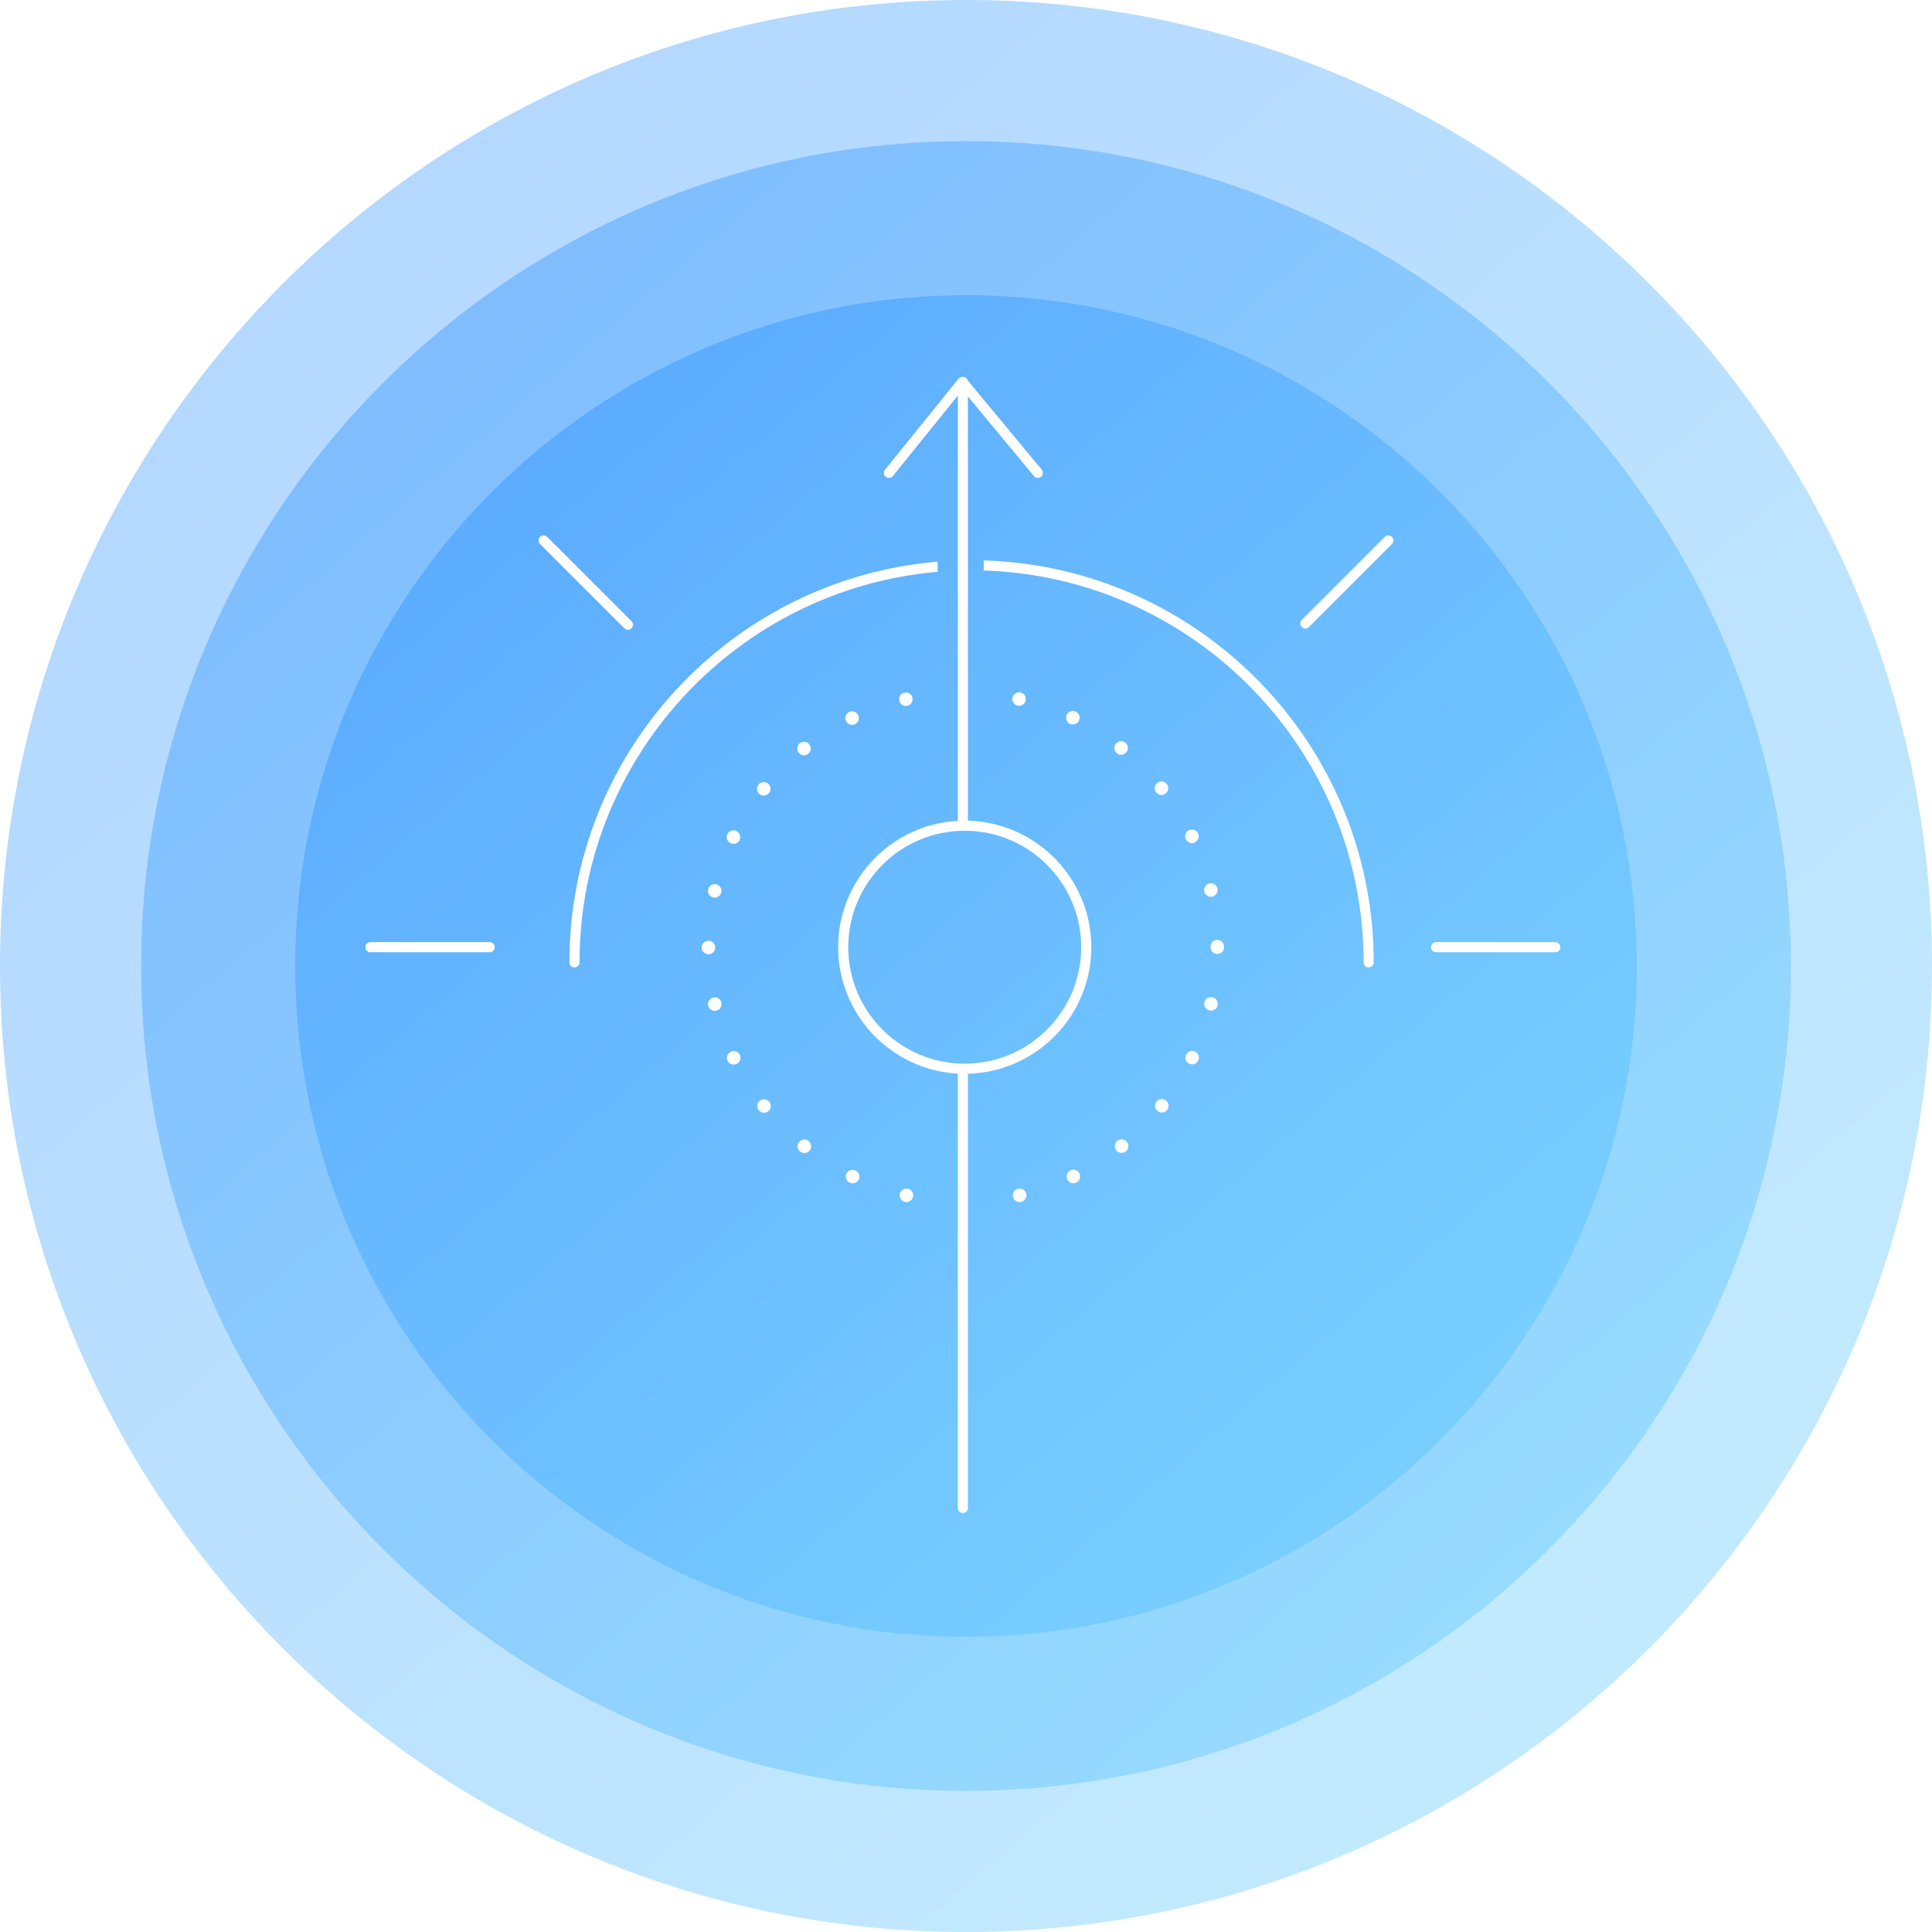
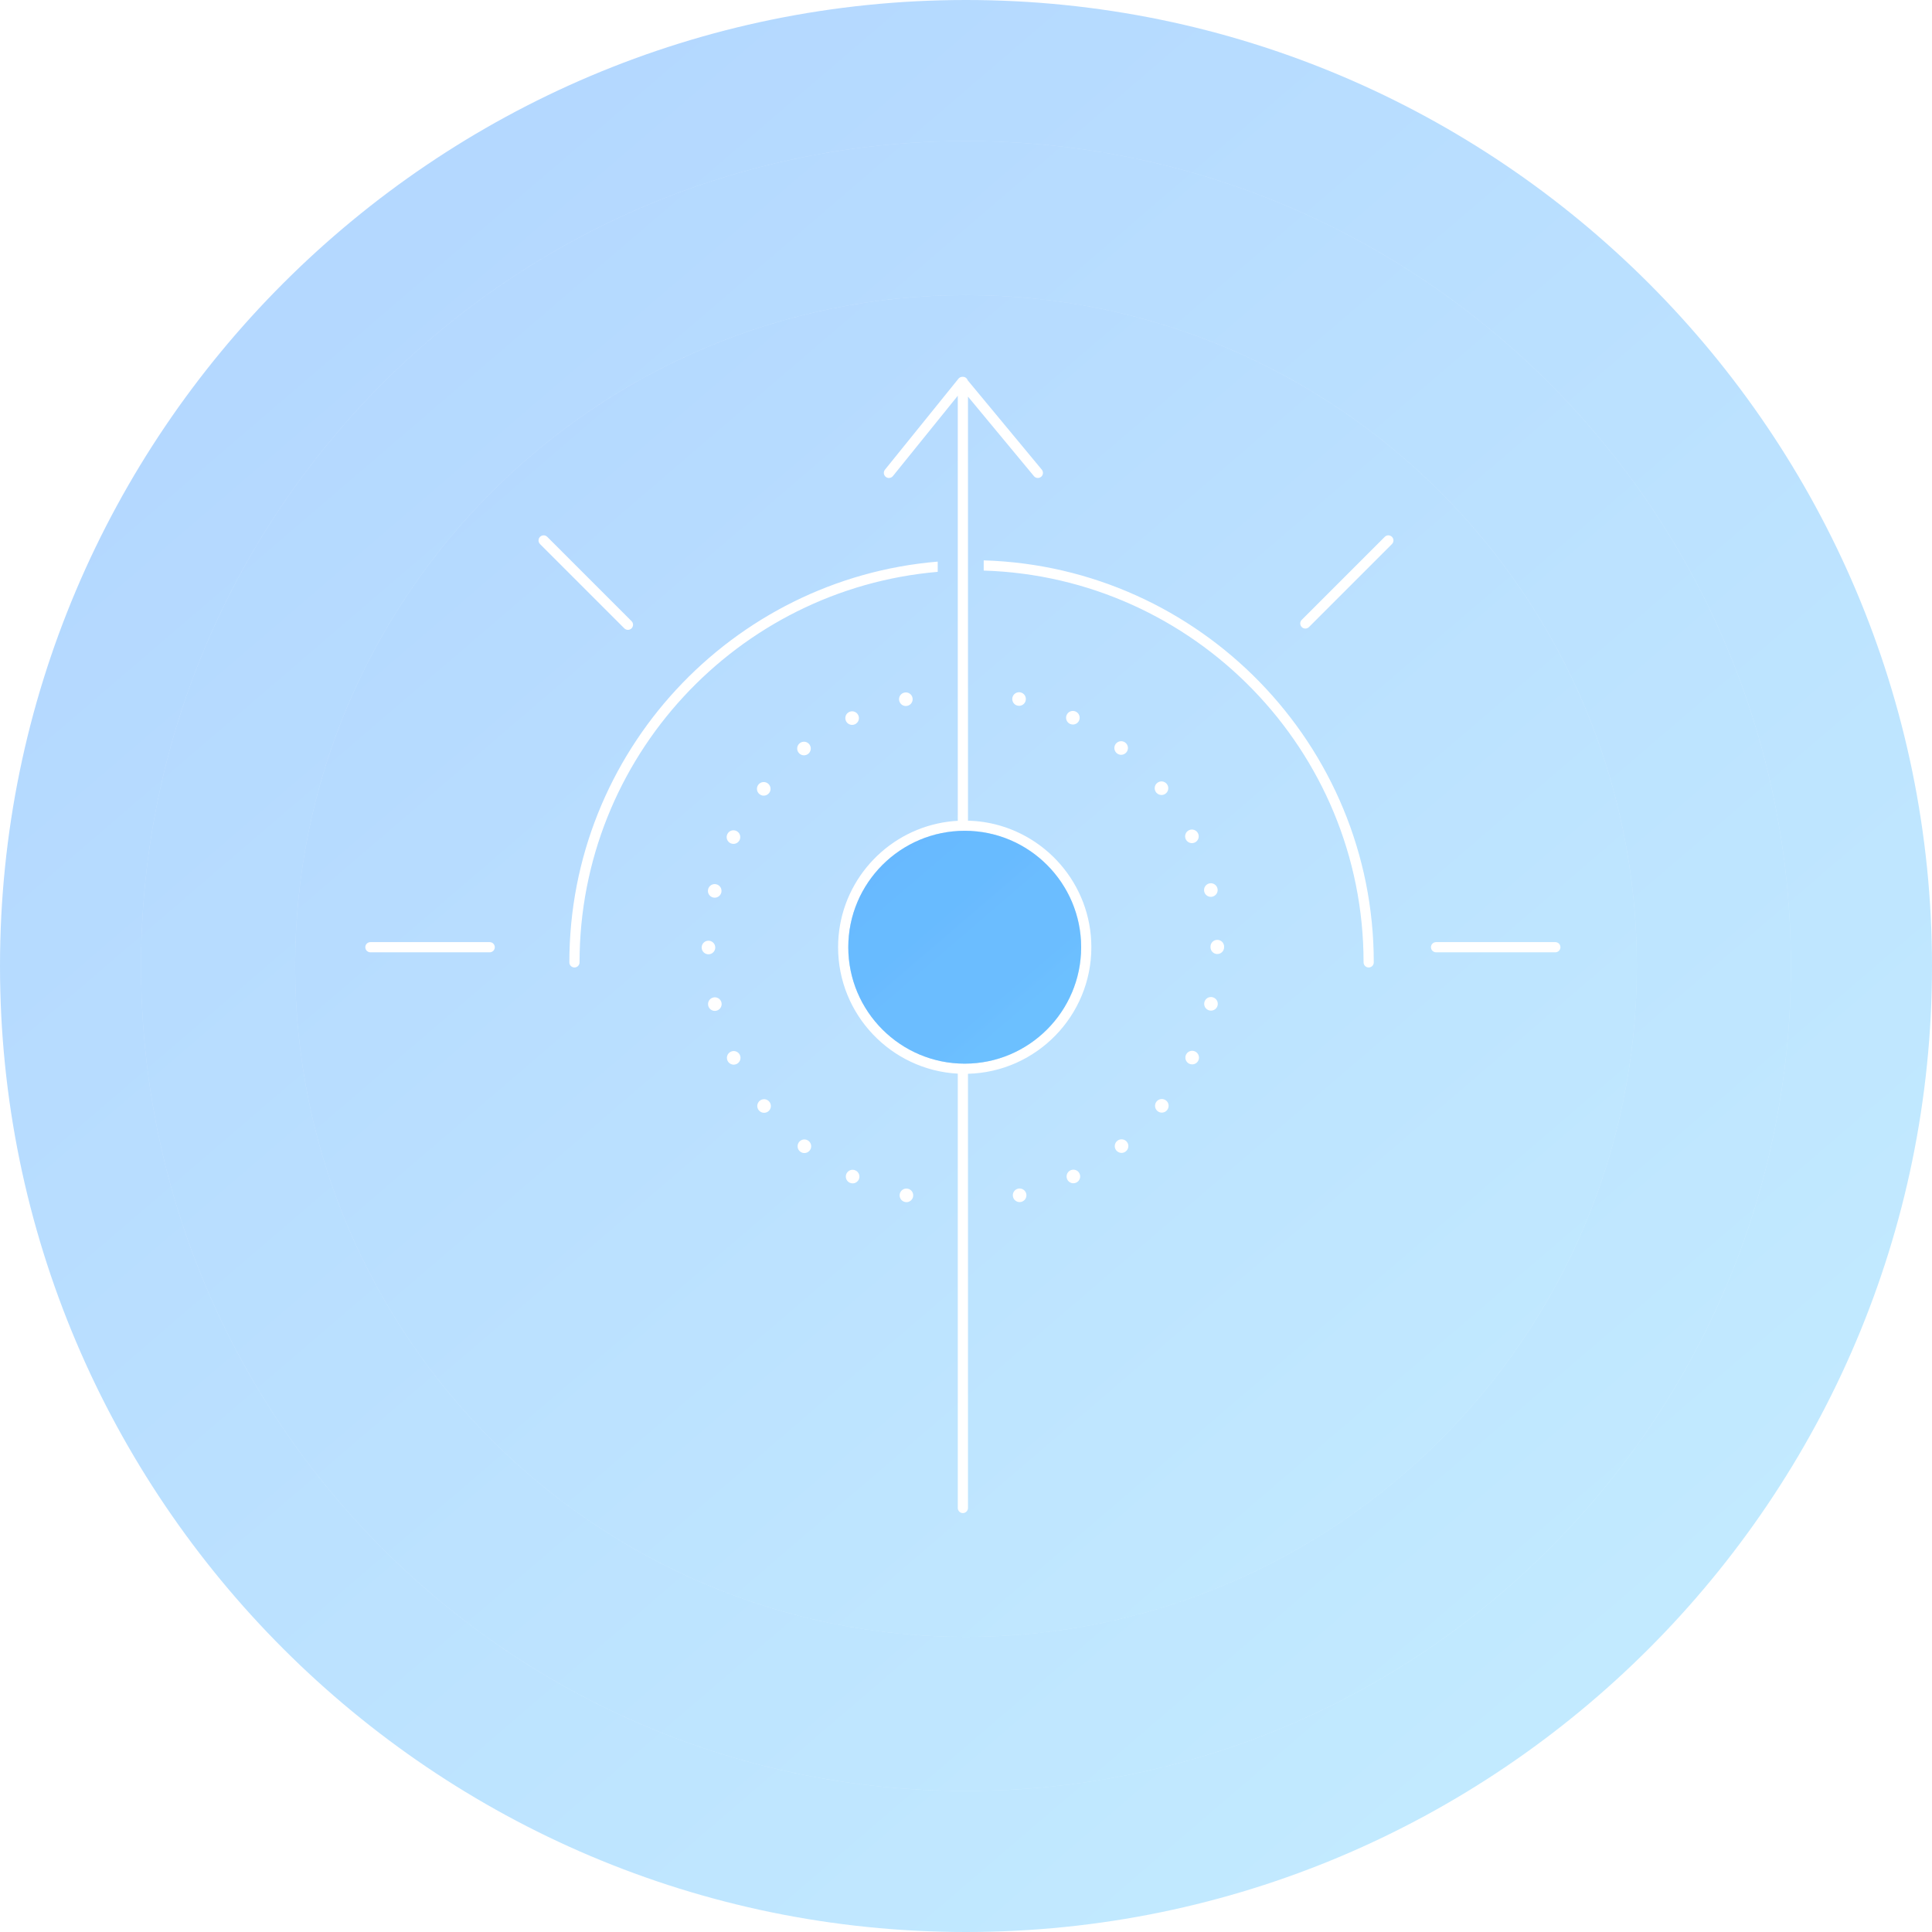
<svg xmlns="http://www.w3.org/2000/svg" xmlns:xlink="http://www.w3.org/1999/xlink" id="Layer_2" viewBox="0 0 568.298 568.298">
  <defs>
    <style>      .st0 {        fill: url(#New_Gradient_Swatch_3);      }      .st0, .st1, .st2, .st3, .st4, .st5, .st6, .st7, .st8 {        opacity: .3;      }      .st1 {        fill: url(#New_Gradient_Swatch_34);      }      .st2 {        fill: url(#New_Gradient_Swatch_37);      }      .st3 {        fill: url(#New_Gradient_Swatch_36);      }      .st4 {        fill: url(#New_Gradient_Swatch_38);      }      .st5 {        fill: url(#New_Gradient_Swatch_35);      }      .st6 {        fill: url(#New_Gradient_Swatch_31);      }      .st7 {        fill: url(#New_Gradient_Swatch_33);      }      .st8 {        fill: url(#New_Gradient_Swatch_32);      }    </style>
    <linearGradient id="New_Gradient_Swatch_3" data-name="New Gradient Swatch 3" x1="60.524" y1="23.474" x2="505.974" y2="542.727" gradientUnits="userSpaceOnUse">
      <stop offset="0" stop-color="#07f" />
      <stop offset="1" stop-color="#3bc1ff" />
    </linearGradient>
    <linearGradient id="New_Gradient_Swatch_31" data-name="New Gradient Swatch 3" x1="60.524" y1="23.474" x2="505.974" y2="542.727" xlink:href="#New_Gradient_Swatch_3" />
    <linearGradient id="New_Gradient_Swatch_32" data-name="New Gradient Swatch 3" x1="93.178" y1="61.538" x2="473.583" y2="504.969" xlink:href="#New_Gradient_Swatch_3" />
    <linearGradient id="New_Gradient_Swatch_33" data-name="New Gradient Swatch 3" x1="60.524" y1="23.474" x2="505.974" y2="542.727" xlink:href="#New_Gradient_Swatch_3" />
    <linearGradient id="New_Gradient_Swatch_34" data-name="New Gradient Swatch 3" x1="93.178" y1="61.538" x2="473.583" y2="504.969" xlink:href="#New_Gradient_Swatch_3" />
    <linearGradient id="New_Gradient_Swatch_35" data-name="New Gradient Swatch 3" x1="128.846" y1="103.116" x2="438.202" y2="463.725" xlink:href="#New_Gradient_Swatch_3" />
    <linearGradient id="New_Gradient_Swatch_36" data-name="New Gradient Swatch 3" x1="63.037" y1="21.318" x2="508.487" y2="540.571" xlink:href="#New_Gradient_Swatch_3" />
    <linearGradient id="New_Gradient_Swatch_37" data-name="New Gradient Swatch 3" x1="95.691" y1="59.382" x2="476.096" y2="502.813" xlink:href="#New_Gradient_Swatch_3" />
    <linearGradient id="New_Gradient_Swatch_38" data-name="New Gradient Swatch 3" x1="131.359" y1="100.96" x2="440.714" y2="461.57" xlink:href="#New_Gradient_Swatch_3" />
  </defs>
  <path class="st0" d="M284.148,0C127.468,0,0,127.47,0,284.15s127.468,284.148,284.148,284.148,284.15-127.47,284.15-284.148S440.828,0,284.148,0ZM284.148,526.807c-133.802,0-242.657-108.857-242.657-242.657S150.346,41.491,284.148,41.491s242.658,108.857,242.658,242.658-108.856,242.657-242.658,242.657Z" />
-   <path class="st6" d="M284.148,41.491c-133.802,0-242.657,108.857-242.657,242.658s108.855,242.657,242.657,242.657,242.658-108.857,242.658-242.657S417.95,41.491,284.148,41.491ZM284.148,481.484c-108.811,0-197.335-88.525-197.335-197.335s88.523-197.336,197.335-197.336,197.336,88.525,197.336,197.336-88.525,197.335-197.336,197.335Z" />
-   <path class="st8" d="M284.148,41.491c-133.802,0-242.657,108.857-242.657,242.658s108.855,242.657,242.657,242.657,242.658-108.857,242.658-242.657S417.95,41.491,284.148,41.491ZM284.148,481.484c-108.811,0-197.335-88.525-197.335-197.335s88.523-197.336,197.335-197.336,197.336,88.525,197.336,197.336-88.525,197.335-197.336,197.335Z" />
-   <path class="st7" d="M284.148,86.814c-108.811,0-197.335,88.525-197.335,197.336s88.523,197.335,197.335,197.335,197.336-88.525,197.336-197.335-88.525-197.336-197.336-197.336ZM144.042,280.124h-35.085c-.829,0-1.5-.671-1.5-1.5s.671-1.5,1.5-1.5h35.085c.829,0,1.5.671,1.5,1.5s-.671,1.5-1.5,1.5ZM158.852,157.912c.586-.586,1.535-.586,2.121,0l24.797,24.797c.586.585.586,1.536,0,2.121-.293.293-.677.439-1.061.439s-.768-.146-1.061-.439l-24.797-24.797c-.586-.585-.586-1.536,0-2.121ZM170.475,283.083c0,.829-.671,1.5-1.5,1.5s-1.5-.671-1.5-1.5c0-61.884,47.762-112.815,108.358-117.887v3.012c-58.939,5.063-105.358,54.646-105.358,114.875ZM266.903,207.618c-.15.04-.3.06-.45.06-.91,0-1.73-.63-1.95-1.56-.24-1.08.43-2.15,1.51-2.39,1.07-.25,2.15.42,2.39,1.5.25,1.08-.42,2.15-1.5,2.39ZM251.523,213.028c-.28.14-.58.2-.87.2-.74,0-1.46-.41-1.8-1.13-.48-.99-.07-2.19.93-2.67.99-.48,2.19-.06,2.67.93.48,1,.06,2.19-.93,2.67ZM212.183,262.498c-.21.93-1.04,1.56-1.95,1.56-.15,0-.29-.02-.44-.05-1.08-.24-1.75-1.31-1.51-2.39.24-1.08,1.31-1.76,2.39-1.51,1.08.24,1.75,1.31,1.51,2.39ZM206.393,278.708c0-1.1.89-2,2-2,1.1,0,2,.89,2,2,0,1.1-.89,2-2,2-1.1,0-2-.89-2-2ZM210.713,297.308c-.15.03-.3.051-.44.051-.92,0-1.74-.63-1.95-1.561-.25-1.069.42-2.14,1.5-2.39s2.15.43,2.4,1.5c.24,1.08-.43,2.149-1.51,2.399ZM213.943,245.368c.48-1,1.67-1.42,2.67-.94s1.41,1.67.94,2.67c-.35.72-1.06,1.13-1.81,1.13-.29,0-.58-.06-.86-.19-1-.48-1.42-1.68-.94-2.67ZM216.693,312.968c-.28.13-.58.2-.87.2-.74,0-1.46-.42-1.8-1.13-.48-1-.07-2.19.93-2.67.99-.48,2.19-.07,2.67.93.48.99.06,2.19-.93,2.67ZM223.093,230.788c.69-.86,1.95-1,2.81-.31.86.68,1.01,1.94.32,2.81-.4.49-.98.75-1.57.75-.43,0-.87-.14-1.24-.44-.87-.68-1.01-1.94-.32-2.81ZM226.003,326.898c-.37.29-.81.43-1.25.43-.58,0-1.17-.25-1.56-.75-.69-.86-.55-2.12.31-2.81.87-.69,2.12-.551,2.81.319.69.86.55,2.12-.31,2.811ZM235.243,218.618c.86-.69,2.12-.56,2.81.31.69.86.55,2.12-.31,2.81-.37.29-.81.44-1.25.44-.59,0-1.17-.26-1.56-.75-.69-.87-.56-2.12.31-2.81ZM238.173,338.418c-.39.5-.97.75-1.56.75-.44,0-.88-.14-1.25-.43-.86-.69-1-1.95-.32-2.811.69-.87,1.95-1.01,2.82-.319h-.01c.87.689,1.01,1.949.32,2.81ZM252.603,346.958c-.35.71-1.06,1.13-1.8,1.13-.3,0-.59-.06-.87-.2-1-.479-1.41-1.67-.94-2.67.48-.989,1.68-1.41,2.67-.93,1,.48,1.42,1.68.94,2.67ZM268.573,352.058c-.21.931-1.04,1.561-1.95,1.561-.15,0-.3-.021-.44-.05v-.011c-1.08-.239-1.75-1.31-1.51-2.39.24-1.07,1.31-1.75,2.39-1.5v-.01c1.08.25,1.76,1.32,1.51,2.399ZM300.363,353.548c-.15.03-.29.05-.44.05-.91,0-1.74-.63-1.95-1.56-.25-1.08.43-2.15,1.5-2.39h.01c1.07-.25,2.14.43,2.39,1.5.25,1.08-.43,2.149-1.51,2.399ZM316.603,347.858c-.28.13-.58.199-.87.199-.74,0-1.46-.42-1.8-1.13-.48-1-.06-2.189.93-2.67,1-.479,2.19-.069,2.67.931.48.989.07,2.189-.93,2.67ZM284.731,315.848v127.725c0,.828-.671,1.5-1.5,1.5s-1.5-.672-1.5-1.5v-127.758c-19.593-1.063-35.207-17.336-35.207-37.19,0-17.814,12.573-32.739,29.309-36.387,1.916-.418,3.885-.693,5.898-.802v-125.024l-19.083,23.628c-.296.367-.73.558-1.168.558-.331,0-.664-.109-.941-.333-.645-.521-.745-1.465-.225-2.109l21.613-26.76c.283-.35.708-.555,1.157-.558.029-.002.058.006.088.006.02,0,.039-.006.059-.006.66,0,1.214.429,1.415,1.022l21.794,26.281c.529.638.44,1.583-.197,2.112-.638.528-1.583.44-2.112-.197l-19.399-23.393v124.741c1.568.04,3.115.167,4.63.396,17.897,2.705,31.659,18.188,31.659,36.827,0,20.217-16.193,36.711-36.289,37.224ZM297.803,205.178c.25-1.08,1.32-1.75,2.39-1.51,1.08.24,1.76,1.31,1.51,2.39-.2.93-1.03,1.56-1.94,1.56-.15,0-.3-.02-.45-.05-1.07-.24-1.75-1.31-1.51-2.39ZM313.783,210.258c.48-1,1.67-1.42,2.67-.94.99.48,1.41,1.67.94,2.67-.35.72-1.06,1.13-1.81,1.13-.29,0-.58-.06-.86-.19-1-.48-1.42-1.68-.94-2.67ZM331.153,338.689c-.37.29-.81.439-1.24.439-.59,0-1.17-.26-1.57-.75-.69-.87-.55-2.12.32-2.81.86-.69,2.12-.55,2.81.31.69.86.54,2.12-.32,2.811ZM328.223,218.778c.68-.86,1.94-1.01,2.81-.32.86.69,1,1.95.32,2.81-.4.5-.98.76-1.57.76-.44,0-.88-.15-1.24-.44-.87-.69-1.01-1.94-.32-2.81ZM343.313,326.528c-.39.49-.97.75-1.56.75-.44,0-.88-.141-1.25-.44-.86-.689-1-1.95-.31-2.81.68-.86,1.94-1,2.81-.32.86.69,1,1.95.31,2.82ZM340.403,230.288c.86-.69,2.12-.55,2.81.31s.55,2.12-.31,2.81c-.37.3-.81.44-1.25.44-.58,0-1.16-.26-1.56-.75-.69-.86-.55-2.12.31-2.81ZM352.483,311.968v-.01c-.35.72-1.06,1.13-1.81,1.13-.29,0-.58-.06-.86-.189-1-.48-1.42-1.681-.94-2.67.48-1,1.68-1.421,2.67-.94,1,.48,1.42,1.68.94,2.68ZM349.733,244.208c.99-.48,2.19-.07,2.67.93v-.01c.48,1,.07,2.2-.92,2.68-.29.13-.58.2-.87.2-.75,0-1.46-.42-1.81-1.13-.48-.99-.06-2.19.93-2.67ZM358.163,295.718c-.21.931-1.04,1.561-1.95,1.561-.15,0-.3-.021-.45-.05-1.07-.25-1.75-1.32-1.5-2.4.24-1.08,1.31-1.75,2.39-1.5,1.08.24,1.75,1.31,1.51,2.39ZM355.723,259.858c1.08-.25,2.15.43,2.4,1.5.25,1.08-.43,2.15-1.5,2.4-.15.03-.3.05-.45.05-.91,0-1.74-.63-1.95-1.55-.25-1.08.42-2.15,1.5-2.4ZM360.073,278.628c0,1.1-.9,2-2,2-1.11,0-2-.9-2-2v-.17c-.01-1.1.89-2,1.99-2,1.11-.01,2,.89,2.01,1.99,0,.03-.01.06-.01.09s.01.06.01.09ZM402.595,284.583c-.829,0-1.5-.671-1.5-1.5,0-62.386-49.801-113.353-111.735-115.249v-3.002c63.589,1.897,114.735,54.211,114.735,118.251,0,.829-.671,1.5-1.5,1.5ZM409.446,160.033l-24.419,24.419c-.293.293-.677.439-1.061.439s-.768-.146-1.061-.439c-.586-.585-.586-1.536,0-2.121l24.419-24.419c.586-.586,1.535-.586,2.121,0,.586.585.586,1.535,0,2.121ZM457.504,280.124h-35.084c-.829,0-1.5-.671-1.5-1.5s.671-1.5,1.5-1.5h35.084c.829,0,1.5.671,1.5,1.5s-.671,1.5-1.5,1.5Z" />
+   <path class="st6" d="M284.148,41.491c-133.802,0-242.657,108.857-242.657,242.658s108.855,242.657,242.657,242.657,242.658-108.857,242.658-242.657S417.95,41.491,284.148,41.491ZM284.148,481.484c-108.811,0-197.335-88.525-197.335-197.335s88.523-197.336,197.335-197.336,197.336,88.525,197.336,197.336-88.525,197.335-197.336,197.335" />
  <path class="st1" d="M284.148,86.814c-108.811,0-197.335,88.525-197.335,197.336s88.523,197.335,197.335,197.335,197.336-88.525,197.336-197.335-88.525-197.336-197.336-197.336ZM144.042,280.124h-35.085c-.829,0-1.5-.671-1.5-1.5s.671-1.5,1.5-1.5h35.085c.829,0,1.5.671,1.5,1.5s-.671,1.5-1.5,1.5ZM158.852,157.912c.586-.586,1.535-.586,2.121,0l24.797,24.797c.586.585.586,1.536,0,2.121-.293.293-.677.439-1.061.439s-.768-.146-1.061-.439l-24.797-24.797c-.586-.585-.586-1.536,0-2.121ZM170.475,283.083c0,.829-.671,1.5-1.5,1.5s-1.5-.671-1.5-1.5c0-61.884,47.762-112.815,108.358-117.887v3.012c-58.939,5.063-105.358,54.646-105.358,114.875ZM266.903,207.618c-.15.04-.3.06-.45.06-.91,0-1.73-.63-1.95-1.56-.24-1.08.43-2.15,1.51-2.39,1.07-.25,2.15.42,2.39,1.5.25,1.08-.42,2.15-1.5,2.39ZM251.523,213.028c-.28.14-.58.2-.87.2-.74,0-1.46-.41-1.8-1.13-.48-.99-.07-2.19.93-2.67.99-.48,2.19-.06,2.67.93.48,1,.06,2.19-.93,2.67ZM212.183,262.498c-.21.93-1.04,1.56-1.95,1.56-.15,0-.29-.02-.44-.05-1.08-.24-1.75-1.31-1.51-2.39.24-1.08,1.31-1.76,2.39-1.51,1.08.24,1.75,1.31,1.51,2.39ZM206.393,278.708c0-1.1.89-2,2-2,1.1,0,2,.89,2,2,0,1.1-.89,2-2,2-1.1,0-2-.89-2-2ZM210.713,297.308c-.15.03-.3.051-.44.051-.92,0-1.74-.63-1.95-1.561-.25-1.069.42-2.14,1.5-2.39s2.15.43,2.4,1.5c.24,1.08-.43,2.149-1.51,2.399ZM213.943,245.368c.48-1,1.67-1.42,2.67-.94s1.41,1.67.94,2.67c-.35.72-1.06,1.13-1.81,1.13-.29,0-.58-.06-.86-.19-1-.48-1.42-1.68-.94-2.67ZM216.693,312.968c-.28.13-.58.2-.87.2-.74,0-1.46-.42-1.8-1.13-.48-1-.07-2.19.93-2.67.99-.48,2.19-.07,2.67.93.48.99.06,2.19-.93,2.67ZM223.093,230.788c.69-.86,1.95-1,2.81-.31.86.68,1.01,1.94.32,2.81-.4.49-.98.75-1.57.75-.43,0-.87-.14-1.24-.44-.87-.68-1.01-1.94-.32-2.81ZM226.003,326.898c-.37.29-.81.43-1.25.43-.58,0-1.17-.25-1.56-.75-.69-.86-.55-2.12.31-2.81.87-.69,2.12-.551,2.81.319.69.86.55,2.12-.31,2.811ZM235.243,218.618c.86-.69,2.12-.56,2.81.31.69.86.55,2.12-.31,2.81-.37.29-.81.44-1.25.44-.59,0-1.17-.26-1.56-.75-.69-.87-.56-2.12.31-2.81ZM238.173,338.418c-.39.5-.97.75-1.56.75-.44,0-.88-.14-1.25-.43-.86-.69-1-1.95-.32-2.811.69-.87,1.95-1.01,2.82-.319h-.01c.87.689,1.01,1.949.32,2.81ZM252.603,346.958c-.35.71-1.06,1.13-1.8,1.13-.3,0-.59-.06-.87-.2-1-.479-1.41-1.67-.94-2.67.48-.989,1.68-1.41,2.67-.93,1,.48,1.42,1.68.94,2.67ZM268.573,352.058c-.21.931-1.04,1.561-1.95,1.561-.15,0-.3-.021-.44-.05v-.011c-1.08-.239-1.75-1.31-1.51-2.39.24-1.07,1.31-1.75,2.39-1.5v-.01c1.08.25,1.76,1.32,1.51,2.399ZM300.363,353.548c-.15.03-.29.05-.44.05-.91,0-1.74-.63-1.95-1.56-.25-1.08.43-2.15,1.5-2.39h.01c1.07-.25,2.14.43,2.39,1.5.25,1.08-.43,2.149-1.51,2.399ZM316.603,347.858c-.28.13-.58.199-.87.199-.74,0-1.46-.42-1.8-1.13-.48-1-.06-2.189.93-2.67,1-.479,2.19-.069,2.67.931.48.989.07,2.189-.93,2.67ZM284.731,315.848v127.725c0,.828-.671,1.5-1.5,1.5s-1.5-.672-1.5-1.5v-127.758c-19.593-1.063-35.207-17.336-35.207-37.19,0-17.814,12.573-32.739,29.309-36.387,1.916-.418,3.885-.693,5.898-.802v-125.024l-19.083,23.628c-.296.367-.73.558-1.168.558-.331,0-.664-.109-.941-.333-.645-.521-.745-1.465-.225-2.109l21.613-26.76c.283-.35.708-.555,1.157-.558.029-.002.058.006.088.006.02,0,.039-.006.059-.006.66,0,1.214.429,1.415,1.022l21.794,26.281c.529.638.44,1.583-.197,2.112-.638.528-1.583.44-2.112-.197l-19.399-23.393v124.741c1.568.04,3.115.167,4.63.396,17.897,2.705,31.659,18.188,31.659,36.827,0,20.217-16.193,36.711-36.289,37.224ZM297.803,205.178c.25-1.08,1.32-1.75,2.39-1.51,1.08.24,1.76,1.31,1.51,2.39-.2.93-1.03,1.56-1.94,1.56-.15,0-.3-.02-.45-.05-1.07-.24-1.75-1.31-1.51-2.39ZM313.783,210.258c.48-1,1.67-1.42,2.67-.94.99.48,1.41,1.67.94,2.67-.35.72-1.06,1.13-1.81,1.13-.29,0-.58-.06-.86-.19-1-.48-1.42-1.68-.94-2.67ZM331.153,338.689c-.37.29-.81.439-1.24.439-.59,0-1.17-.26-1.57-.75-.69-.87-.55-2.12.32-2.81.86-.69,2.12-.55,2.81.31.69.86.54,2.12-.32,2.811ZM328.223,218.778c.68-.86,1.94-1.01,2.81-.32.86.69,1,1.95.32,2.81-.4.5-.98.76-1.57.76-.44,0-.88-.15-1.24-.44-.87-.69-1.01-1.94-.32-2.81ZM343.313,326.528c-.39.49-.97.75-1.56.75-.44,0-.88-.141-1.25-.44-.86-.689-1-1.95-.31-2.81.68-.86,1.94-1,2.81-.32.86.69,1,1.95.31,2.82ZM340.403,230.288c.86-.69,2.12-.55,2.81.31s.55,2.12-.31,2.81c-.37.3-.81.44-1.25.44-.58,0-1.16-.26-1.56-.75-.69-.86-.55-2.12.31-2.81ZM352.483,311.968v-.01c-.35.72-1.06,1.13-1.81,1.13-.29,0-.58-.06-.86-.189-1-.48-1.42-1.681-.94-2.67.48-1,1.68-1.421,2.67-.94,1,.48,1.42,1.68.94,2.68ZM349.733,244.208c.99-.48,2.19-.07,2.67.93v-.01c.48,1,.07,2.2-.92,2.68-.29.13-.58.2-.87.2-.75,0-1.46-.42-1.81-1.13-.48-.99-.06-2.19.93-2.67ZM358.163,295.718c-.21.931-1.04,1.561-1.95,1.561-.15,0-.3-.021-.45-.05-1.07-.25-1.75-1.32-1.5-2.4.24-1.08,1.31-1.75,2.39-1.5,1.08.24,1.75,1.31,1.51,2.39ZM355.723,259.858c1.08-.25,2.15.43,2.4,1.5.25,1.08-.43,2.15-1.5,2.4-.15.03-.3.05-.45.05-.91,0-1.74-.63-1.95-1.55-.25-1.08.42-2.15,1.5-2.4ZM360.073,278.628c0,1.1-.9,2-2,2-1.11,0-2-.9-2-2v-.17c-.01-1.1.89-2,1.99-2,1.11-.01,2,.89,2.01,1.99,0,.03-.01.06-.01.09s.01.06.01.09ZM402.595,284.583c-.829,0-1.5-.671-1.5-1.5,0-62.386-49.801-113.353-111.735-115.249v-3.002c63.589,1.897,114.735,54.211,114.735,118.251,0,.829-.671,1.5-1.5,1.5ZM409.446,160.033l-24.419,24.419c-.293.293-.677.439-1.061.439s-.768-.146-1.061-.439c-.586-.585-.586-1.536,0-2.121l24.419-24.419c.586-.586,1.535-.586,2.121,0,.586.585.586,1.535,0,2.121ZM457.504,280.124h-35.084c-.829,0-1.5-.671-1.5-1.5s.671-1.5,1.5-1.5h35.084c.829,0,1.5.671,1.5,1.5s-.671,1.5-1.5,1.5Z" />
-   <path class="st5" d="M284.148,86.814c-108.811,0-197.335,88.525-197.335,197.336s88.523,197.335,197.335,197.335,197.336-88.525,197.336-197.335-88.525-197.336-197.336-197.336ZM144.042,280.124h-35.085c-.829,0-1.5-.671-1.5-1.5s.671-1.5,1.5-1.5h35.085c.829,0,1.5.671,1.5,1.5s-.671,1.5-1.5,1.5ZM158.852,157.912c.586-.586,1.535-.586,2.121,0l24.797,24.797c.586.585.586,1.536,0,2.121-.293.293-.677.439-1.061.439s-.768-.146-1.061-.439l-24.797-24.797c-.586-.585-.586-1.536,0-2.121ZM170.475,283.083c0,.829-.671,1.5-1.5,1.5s-1.5-.671-1.5-1.5c0-61.884,47.762-112.815,108.358-117.887v3.012c-58.939,5.063-105.358,54.646-105.358,114.875ZM266.903,207.618c-.15.04-.3.06-.45.06-.91,0-1.73-.63-1.95-1.56-.24-1.08.43-2.15,1.51-2.39,1.07-.25,2.15.42,2.39,1.5.25,1.08-.42,2.15-1.5,2.39ZM251.523,213.028c-.28.14-.58.2-.87.2-.74,0-1.46-.41-1.8-1.13-.48-.99-.07-2.19.93-2.67.99-.48,2.19-.06,2.67.93.48,1,.06,2.19-.93,2.67ZM212.183,262.498c-.21.93-1.04,1.56-1.95,1.56-.15,0-.29-.02-.44-.05-1.08-.24-1.75-1.31-1.51-2.39.24-1.08,1.31-1.76,2.39-1.51,1.08.24,1.75,1.31,1.51,2.39ZM206.393,278.708c0-1.1.89-2,2-2,1.1,0,2,.89,2,2,0,1.1-.89,2-2,2-1.1,0-2-.89-2-2ZM210.713,297.308c-.15.03-.3.051-.44.051-.92,0-1.74-.63-1.95-1.561-.25-1.069.42-2.14,1.5-2.39s2.15.43,2.4,1.5c.24,1.08-.43,2.149-1.51,2.399ZM213.943,245.368c.48-1,1.67-1.42,2.67-.94s1.41,1.67.94,2.67c-.35.72-1.06,1.13-1.81,1.13-.29,0-.58-.06-.86-.19-1-.48-1.42-1.68-.94-2.67ZM216.693,312.968c-.28.13-.58.2-.87.2-.74,0-1.46-.42-1.8-1.13-.48-1-.07-2.19.93-2.67.99-.48,2.19-.07,2.67.93.48.99.06,2.19-.93,2.67ZM223.093,230.788c.69-.86,1.95-1,2.81-.31.86.68,1.01,1.94.32,2.81-.4.49-.98.75-1.57.75-.43,0-.87-.14-1.24-.44-.87-.68-1.01-1.94-.32-2.81ZM226.003,326.898c-.37.29-.81.43-1.25.43-.58,0-1.17-.25-1.56-.75-.69-.86-.55-2.12.31-2.81.87-.69,2.12-.551,2.81.319.69.86.55,2.12-.31,2.811ZM235.243,218.618c.86-.69,2.12-.56,2.81.31.69.86.55,2.12-.31,2.81-.37.29-.81.44-1.25.44-.59,0-1.17-.26-1.56-.75-.69-.87-.56-2.12.31-2.81ZM238.173,338.418c-.39.5-.97.75-1.56.75-.44,0-.88-.14-1.25-.43-.86-.69-1-1.95-.32-2.811.69-.87,1.95-1.01,2.82-.319h-.01c.87.689,1.01,1.949.32,2.81ZM252.603,346.958c-.35.71-1.06,1.13-1.8,1.13-.3,0-.59-.06-.87-.2-1-.479-1.41-1.67-.94-2.67.48-.989,1.68-1.41,2.67-.93,1,.48,1.42,1.68.94,2.67ZM268.573,352.058c-.21.931-1.04,1.561-1.95,1.561-.15,0-.3-.021-.44-.05v-.011c-1.08-.239-1.75-1.31-1.51-2.39.24-1.07,1.31-1.75,2.39-1.5v-.01c1.08.25,1.76,1.32,1.51,2.399ZM300.363,353.548c-.15.03-.29.05-.44.05-.91,0-1.74-.63-1.95-1.56-.25-1.08.43-2.15,1.5-2.39h.01c1.07-.25,2.14.43,2.39,1.5.25,1.08-.43,2.149-1.51,2.399ZM316.603,347.858c-.28.13-.58.199-.87.199-.74,0-1.46-.42-1.8-1.13-.48-1-.06-2.189.93-2.67,1-.479,2.19-.069,2.67.931.48.989.07,2.189-.93,2.67ZM284.731,315.848v127.725c0,.828-.671,1.5-1.5,1.5s-1.5-.672-1.5-1.5v-127.758c-19.593-1.063-35.207-17.336-35.207-37.19,0-17.814,12.573-32.739,29.309-36.387,1.916-.418,3.885-.693,5.898-.802v-125.024l-19.083,23.628c-.296.367-.73.558-1.168.558-.331,0-.664-.109-.941-.333-.645-.521-.745-1.465-.225-2.109l21.613-26.76c.283-.35.708-.555,1.157-.558.029-.002.058.006.088.006.02,0,.039-.006.059-.006.66,0,1.214.429,1.415,1.022l21.794,26.281c.529.638.44,1.583-.197,2.112-.638.528-1.583.44-2.112-.197l-19.399-23.393v124.741c1.568.04,3.115.167,4.63.396,17.897,2.705,31.659,18.188,31.659,36.827,0,20.217-16.193,36.711-36.289,37.224ZM297.803,205.178c.25-1.08,1.32-1.75,2.39-1.51,1.08.24,1.76,1.31,1.51,2.39-.2.93-1.03,1.56-1.94,1.56-.15,0-.3-.02-.45-.05-1.07-.24-1.75-1.31-1.51-2.39ZM313.783,210.258c.48-1,1.67-1.42,2.67-.94.99.48,1.41,1.67.94,2.67-.35.72-1.06,1.13-1.81,1.13-.29,0-.58-.06-.86-.19-1-.48-1.42-1.68-.94-2.67ZM331.153,338.689c-.37.29-.81.439-1.24.439-.59,0-1.17-.26-1.57-.75-.69-.87-.55-2.12.32-2.81.86-.69,2.12-.55,2.81.31.69.86.54,2.12-.32,2.811ZM328.223,218.778c.68-.86,1.94-1.01,2.81-.32.86.69,1,1.95.32,2.81-.4.5-.98.76-1.57.76-.44,0-.88-.15-1.24-.44-.87-.69-1.01-1.94-.32-2.81ZM343.313,326.528c-.39.49-.97.75-1.56.75-.44,0-.88-.141-1.25-.44-.86-.689-1-1.95-.31-2.81.68-.86,1.94-1,2.81-.32.86.69,1,1.95.31,2.82ZM340.403,230.288c.86-.69,2.12-.55,2.81.31s.55,2.12-.31,2.81c-.37.3-.81.44-1.25.44-.58,0-1.16-.26-1.56-.75-.69-.86-.55-2.12.31-2.81ZM352.483,311.968v-.01c-.35.72-1.06,1.13-1.81,1.13-.29,0-.58-.06-.86-.189-1-.48-1.42-1.681-.94-2.67.48-1,1.68-1.421,2.67-.94,1,.48,1.42,1.68.94,2.68ZM349.733,244.208c.99-.48,2.19-.07,2.67.93v-.01c.48,1,.07,2.2-.92,2.68-.29.13-.58.2-.87.2-.75,0-1.46-.42-1.81-1.13-.48-.99-.06-2.19.93-2.67ZM358.163,295.718c-.21.931-1.04,1.561-1.95,1.561-.15,0-.3-.021-.45-.05-1.07-.25-1.75-1.32-1.5-2.4.24-1.08,1.31-1.75,2.39-1.5,1.08.24,1.75,1.31,1.51,2.39ZM355.723,259.858c1.08-.25,2.15.43,2.4,1.5.25,1.08-.43,2.15-1.5,2.4-.15.03-.3.05-.45.05-.91,0-1.74-.63-1.95-1.55-.25-1.08.42-2.15,1.5-2.4ZM360.073,278.628c0,1.1-.9,2-2,2-1.11,0-2-.9-2-2v-.17c-.01-1.1.89-2,1.99-2,1.11-.01,2,.89,2.01,1.99,0,.03-.01.06-.01.09s.01.06.01.09ZM402.595,284.583c-.829,0-1.5-.671-1.5-1.5,0-62.386-49.801-113.353-111.735-115.249v-3.002c63.589,1.897,114.735,54.211,114.735,118.251,0,.829-.671,1.5-1.5,1.5ZM409.446,160.033l-24.419,24.419c-.293.293-.677.439-1.061.439s-.768-.146-1.061-.439c-.586-.585-.586-1.536,0-2.121l24.419-24.419c.586-.586,1.535-.586,2.121,0,.586.585.586,1.535,0,2.121ZM457.504,280.124h-35.084c-.829,0-1.5-.671-1.5-1.5s.671-1.5,1.5-1.5h35.084c.829,0,1.5.671,1.5,1.5s-.671,1.5-1.5,1.5Z" />
  <path class="st3" d="M283.771,244.377c-18.884,0-34.248,15.363-34.248,34.248s15.363,34.248,34.248,34.248,34.248-15.363,34.248-34.248-15.364-34.248-34.248-34.248Z" />
  <path class="st2" d="M283.771,244.377c-18.884,0-34.248,15.363-34.248,34.248s15.363,34.248,34.248,34.248,34.248-15.363,34.248-34.248-15.364-34.248-34.248-34.248Z" />
  <path class="st4" d="M283.771,244.377c-18.884,0-34.248,15.363-34.248,34.248s15.363,34.248,34.248,34.248,34.248-15.363,34.248-34.248-15.364-34.248-34.248-34.248Z" />
</svg>